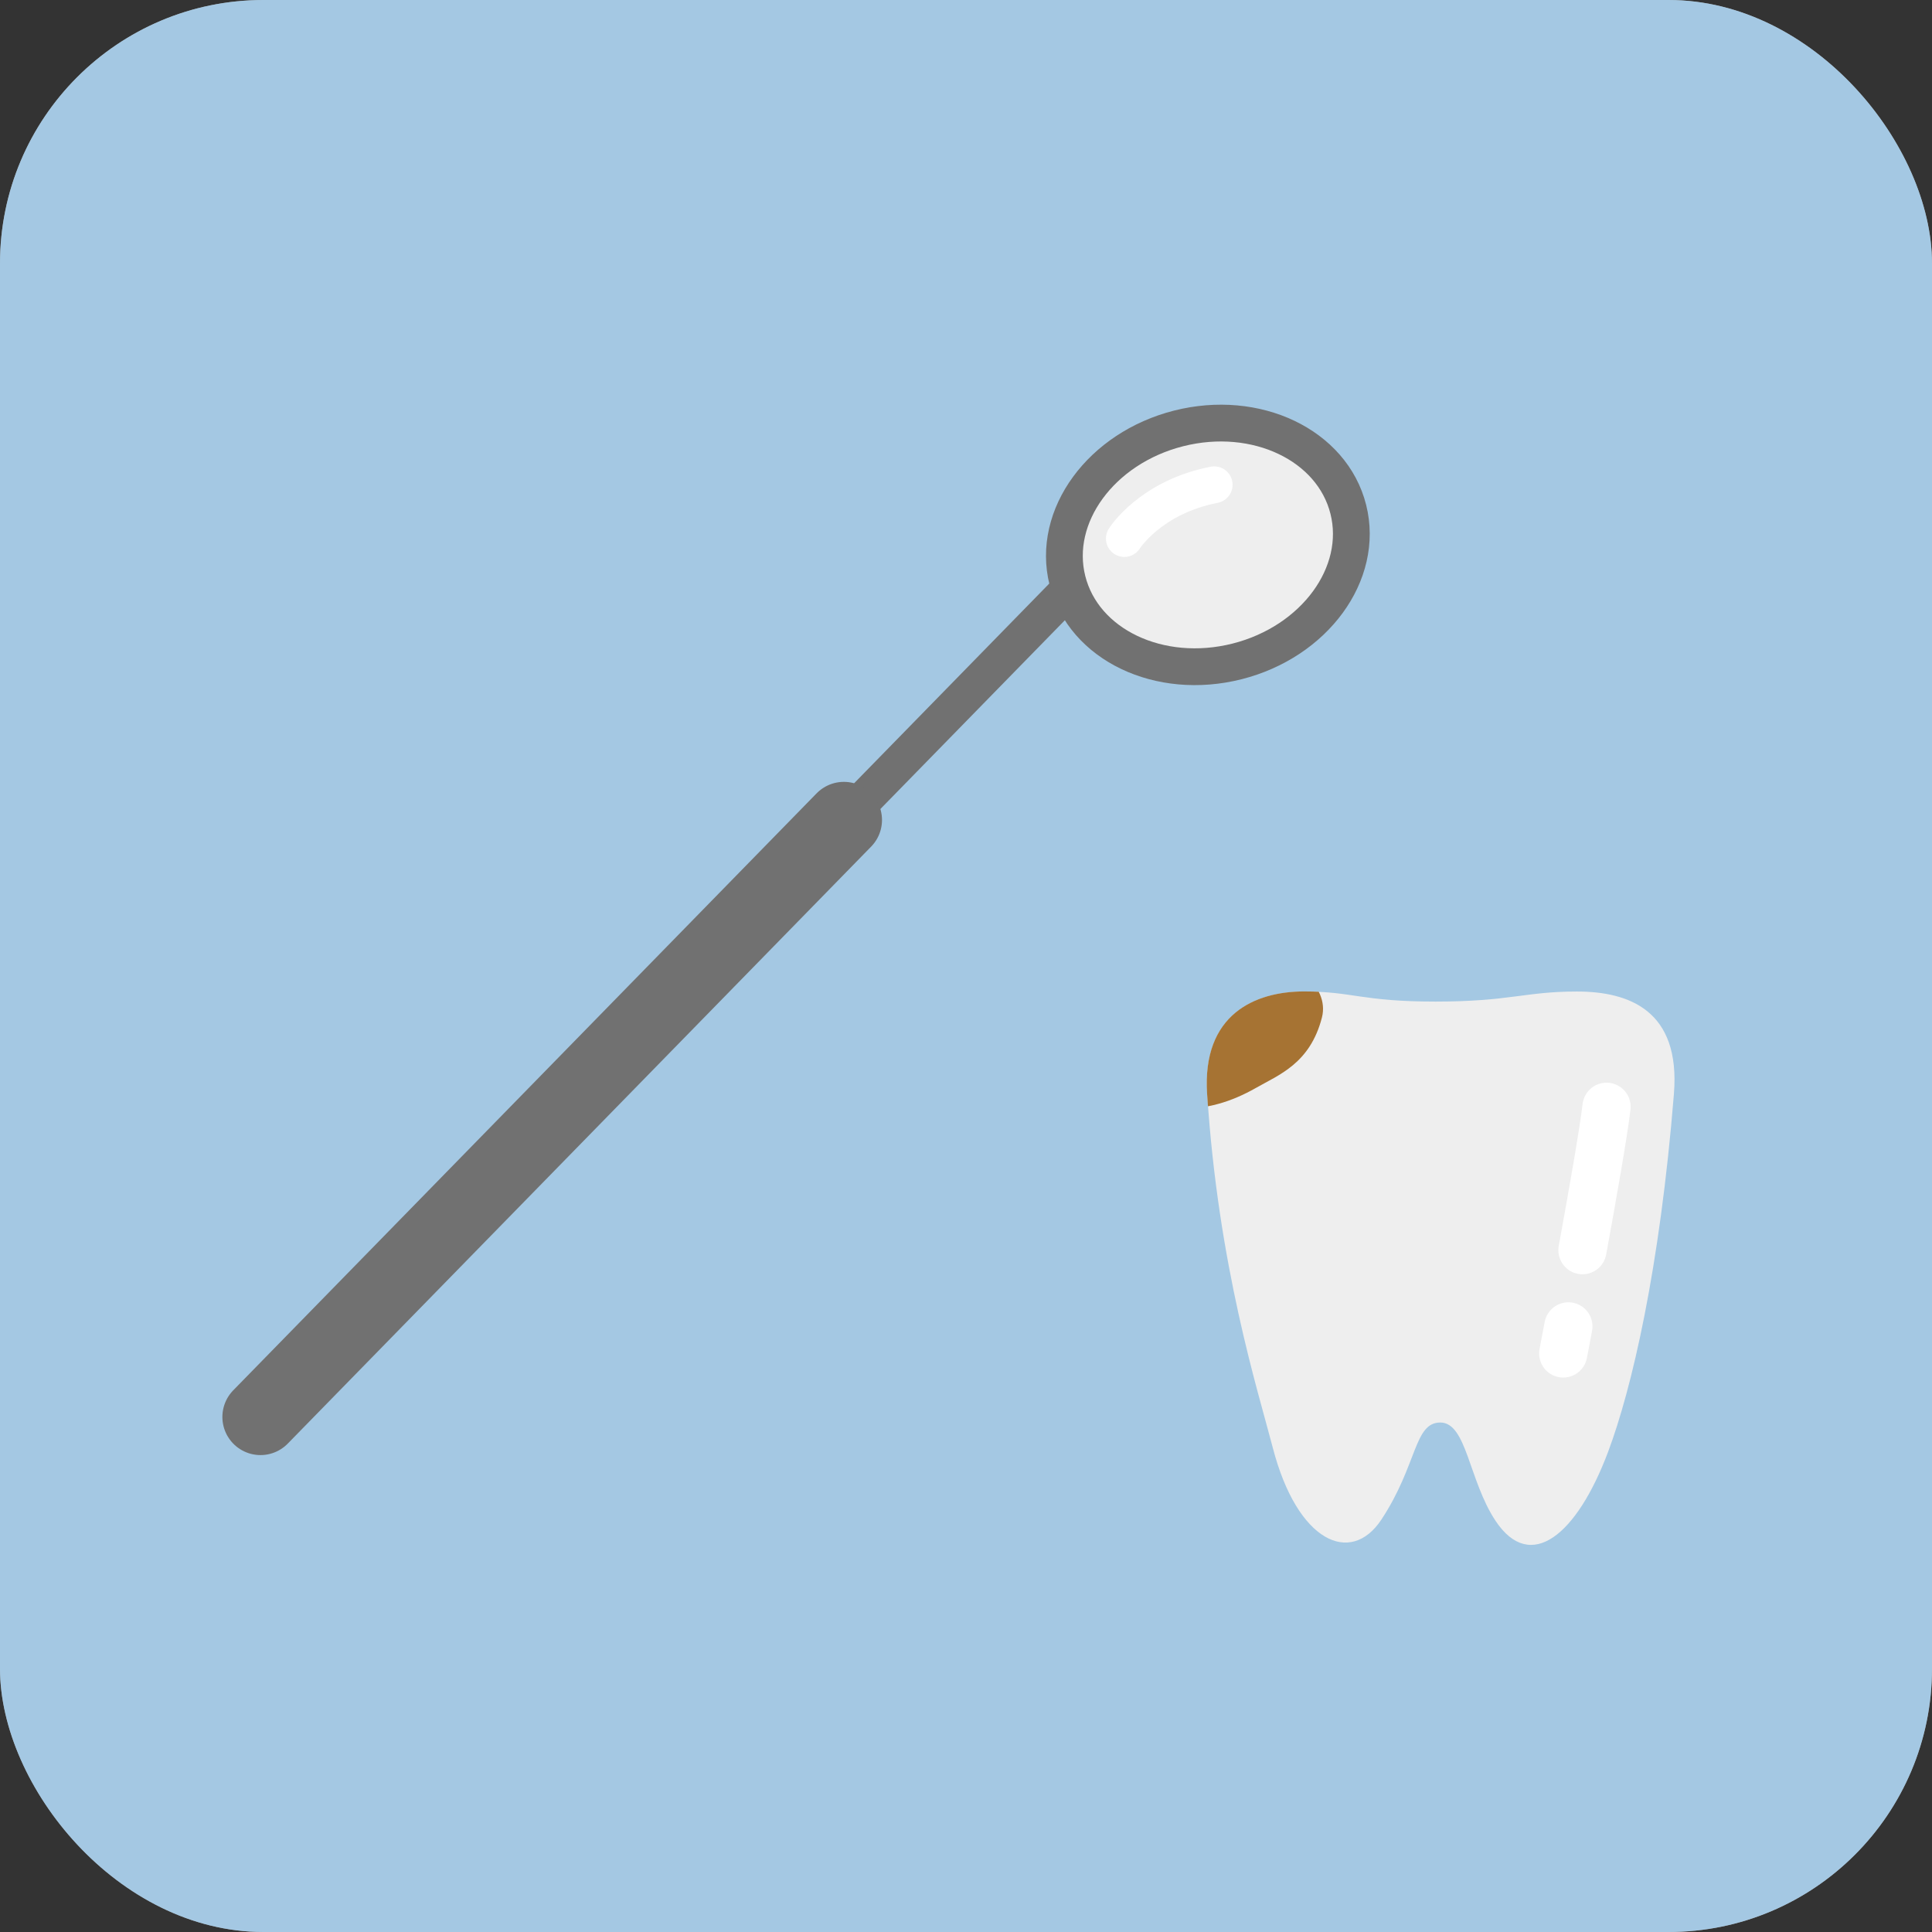
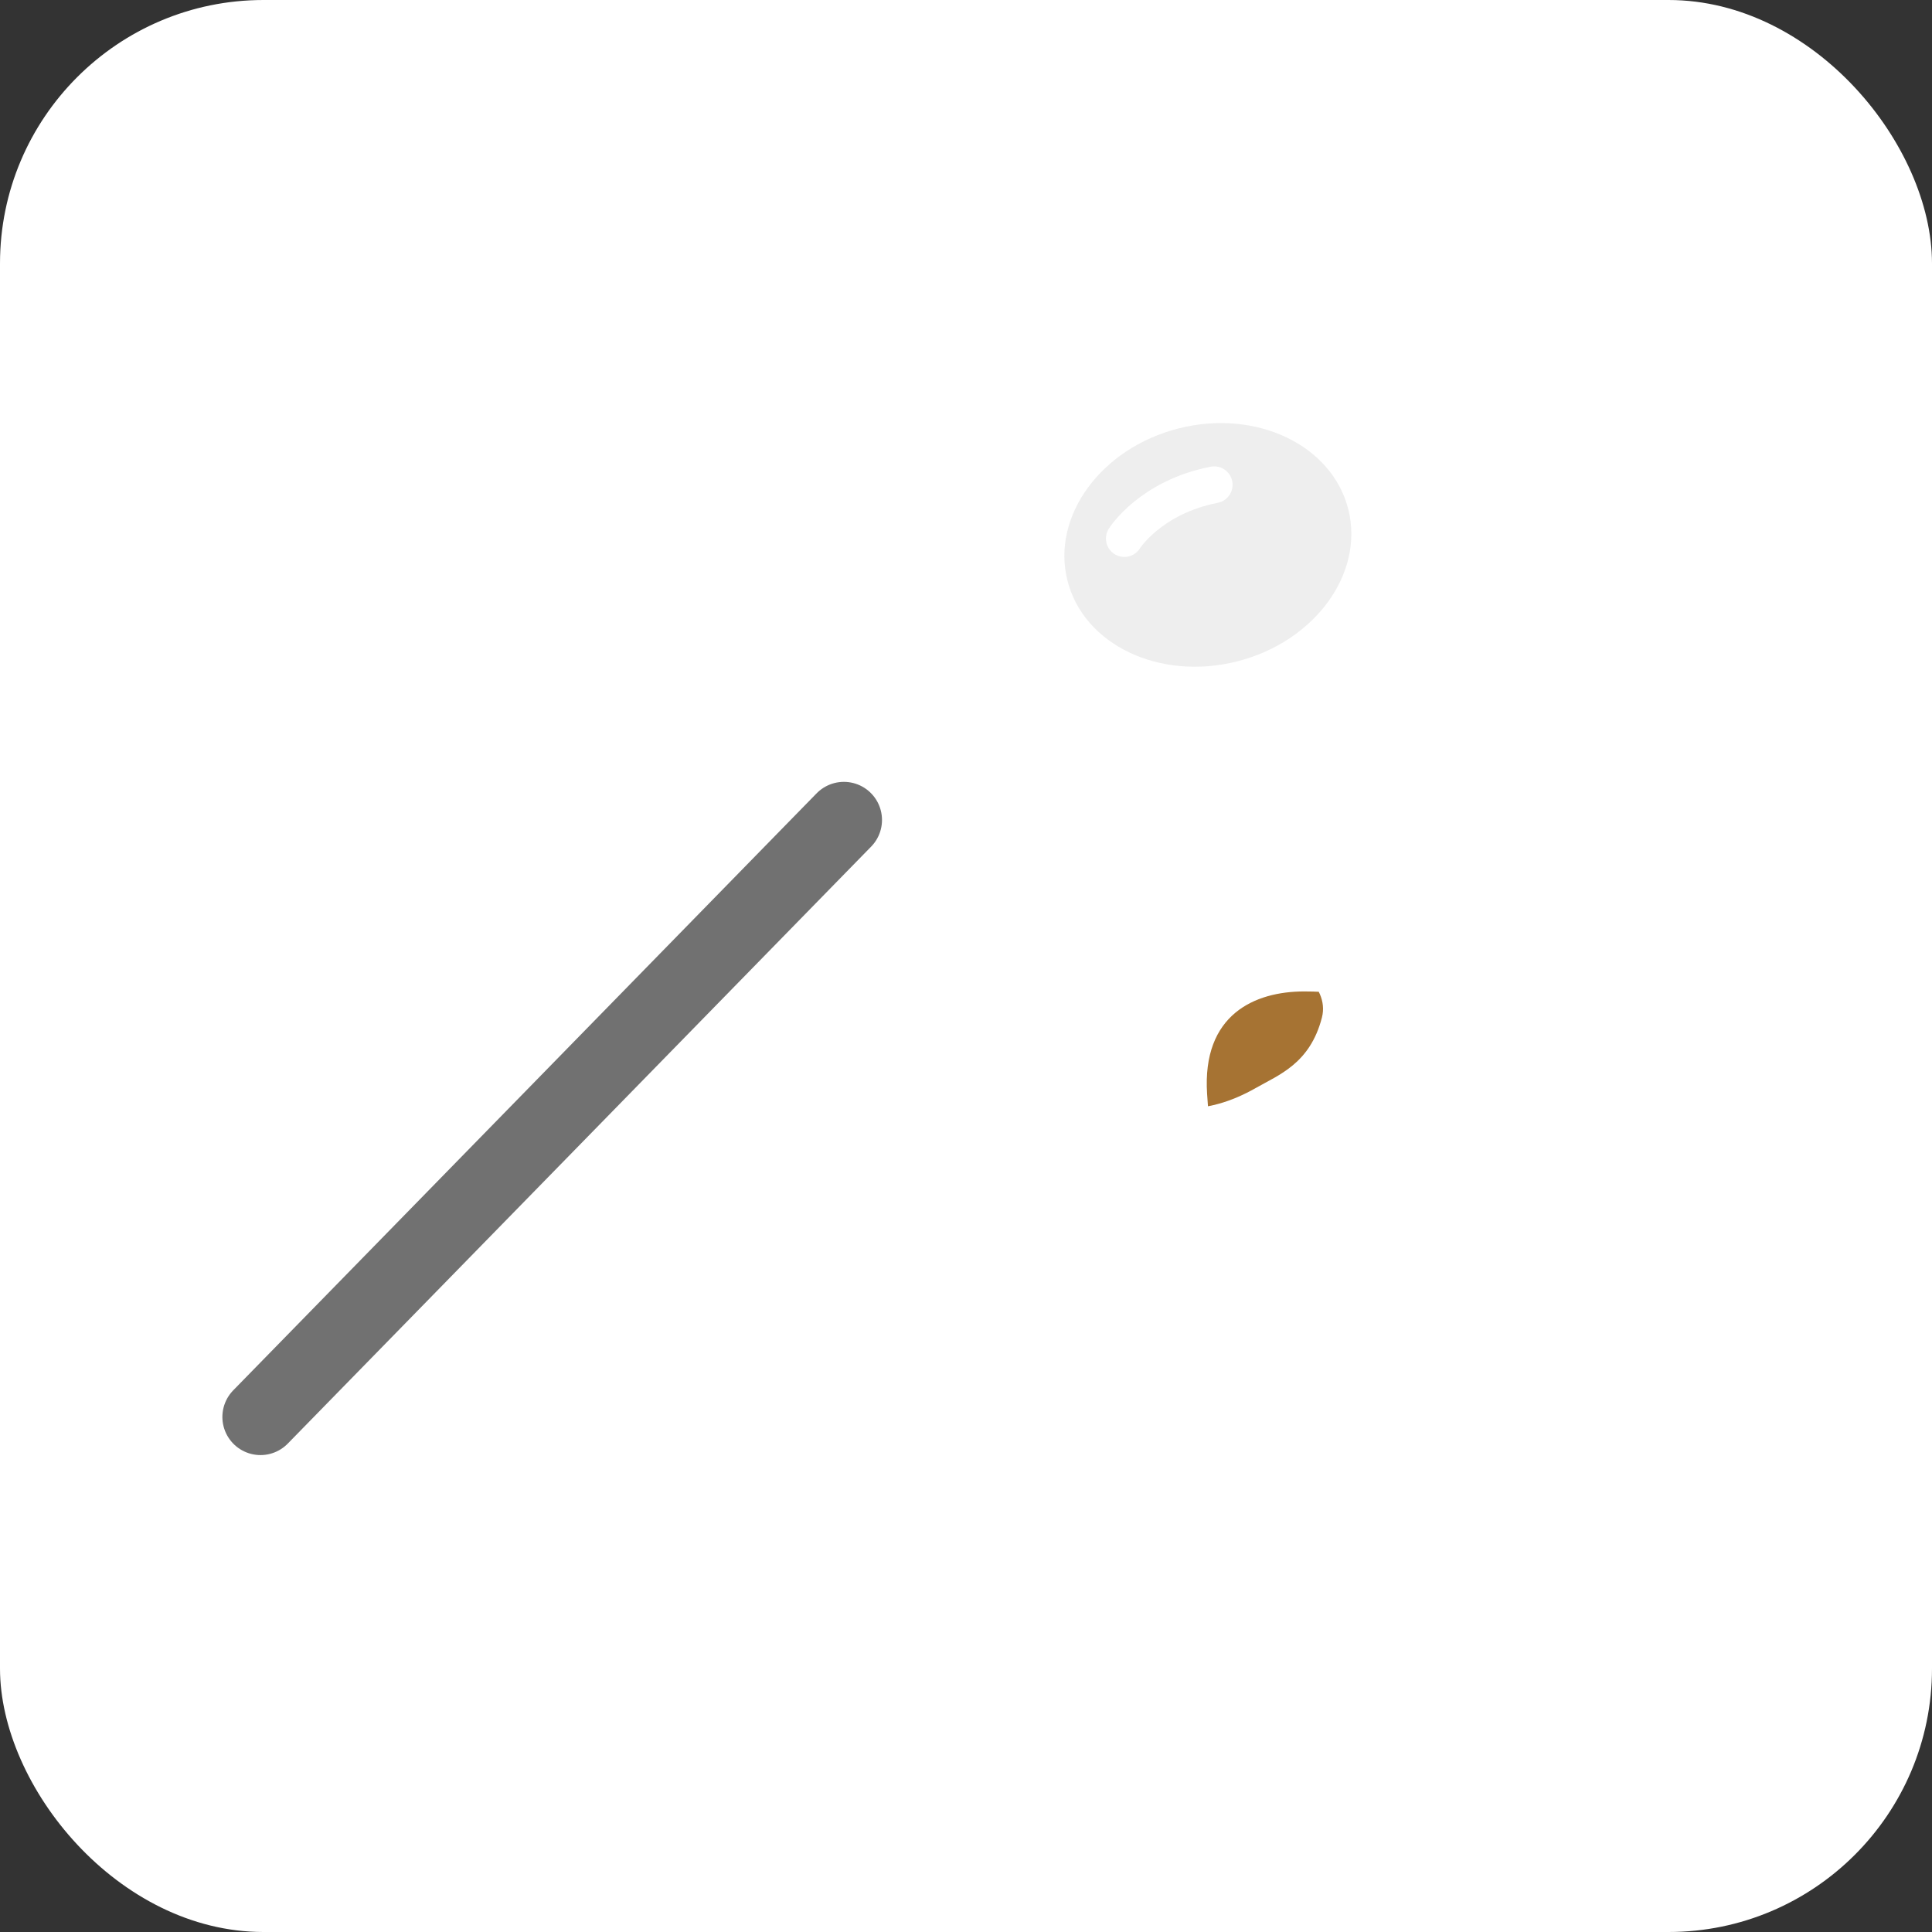
<svg xmlns="http://www.w3.org/2000/svg" id="_レイヤー_2" width="240" height="240" viewBox="0 0 240 240">
  <rect x="0" y="0" width="240" height="240" fill="#333333" stroke="none" />
  <defs>
    <clipPath id="clippath">
      <path d="M178.32,124.41c-9.19,0-10.21-1.25-16.31-1.25s-12.7,2.83-12.06,12.72c1.38,21.41,6.27,36.72,8.15,43.96,3.05,11.74,9.69,14.68,13.49,8.92,4.5-6.82,4.05-12.06,7.32-12.06s3.52,7.2,6.86,12.21c4.36,6.56,10.13,1.72,13.98-8.56,2.95-7.86,6.43-22.75,8.18-44.48.84-10.42-5.62-12.72-12.06-12.72s-8.36,1.25-17.55,1.25" style="fill:none; stroke-width:0px;" />
    </clipPath>
  </defs>
  <g id="base">
    <rect width="240" height="240" rx="32.73" ry="32.73" style="fill:#fff; stroke-width:0px;" />
    <g style="opacity:.5;">
-       <rect width="240" height="240" rx="32.73" ry="32.73" style="fill:#4a92c7; stroke-width:0px;" />
-     </g>
+       </g>
    <line x1="134" y1="72.02" x2="104.84" y2="101.86" style="fill:#f6f8f8; stroke-width:0px;" />
-     <line x1="134" y1="72.02" x2="104.84" y2="101.86" style="fill:none; stroke:#717171; stroke-linecap:round; stroke-linejoin:round; stroke-width:4.57px;" />
-     <line x1="104.83" y1="101.86" x2="32.36" y2="176.02" style="fill:#f6f8f8; stroke-width:0px;" />
    <line x1="104.83" y1="101.86" x2="32.36" y2="176.02" style="fill:none; stroke:#717171; stroke-linecap:round; stroke-linejoin:round; stroke-width:9.47px;" />
    <path d="M153.68,82.16c9.63-2.44,15.82-10.9,13.81-18.89-2.01-7.99-11.44-12.49-21.08-10.05-9.63,2.44-15.82,10.9-13.81,18.89,2.01,7.99,11.44,12.49,21.08,10.05" style="fill:#eee; stroke-width:0px;" />
-     <path d="M153.68,82.16c9.63-2.44,15.82-10.9,13.81-18.89-2.01-7.99-11.44-12.49-21.08-10.05-9.63,2.44-15.82,10.9-13.81,18.89,2.01,7.99,11.44,12.49,21.08,10.05Z" style="fill:none; stroke:#717171; stroke-linecap:round; stroke-linejoin:round; stroke-width:4.57px;" />
    <path d="M139.67,66.9s3.21-5.13,11.16-6.68" style="fill:none; stroke:#fff; stroke-linecap:round; stroke-linejoin:round; stroke-width:4.57px;" />
-     <path d="M185.78,188.92c-3.33-5.02-3.58-12.21-6.86-12.21s-2.82,5.24-7.32,12.06c-3.8,5.75-10.44,2.82-13.49-8.93-1.88-7.23-6.77-22.54-8.15-43.95-.64-9.89,5.96-12.72,12.06-12.72s7.11,1.25,16.31,1.25,11.11-1.25,17.55-1.25,12.9,2.31,12.06,12.72c-1.75,21.72-5.23,36.61-8.18,44.47-3.86,10.28-9.62,15.12-13.98,8.56" style="fill:#eee; stroke-width:0px;" />
    <path d="M196.58,155.3c1.24-6.78,2.62-14.63,2.99-17.81" style="fill:none; stroke:#fff; stroke-linecap:round; stroke-linejoin:round; stroke-width:5.99px;" />
    <path d="M194.19,168.13s.25-1.3.64-3.36" style="fill:none; stroke:#fff; stroke-linecap:round; stroke-linejoin:round; stroke-width:5.99px;" />
    <g style="clip-path:url(#clippath);">
      <path d="M146.4,137.63c3.33.28,6.66-.8,9.57-2.46,2.91-1.66,6.76-3.05,8.24-8.75,1.07-4.12-4.17-7.59-7.29-7.32-5.4.46-12.16,5.78-14.53,10.67-.49,1-.87,2.11-.73,3.21.14,1.11.95,2.19,2.05,2.32" style="fill:#a67333; stroke-width:0px;" />
    </g>
  </g>
</svg>